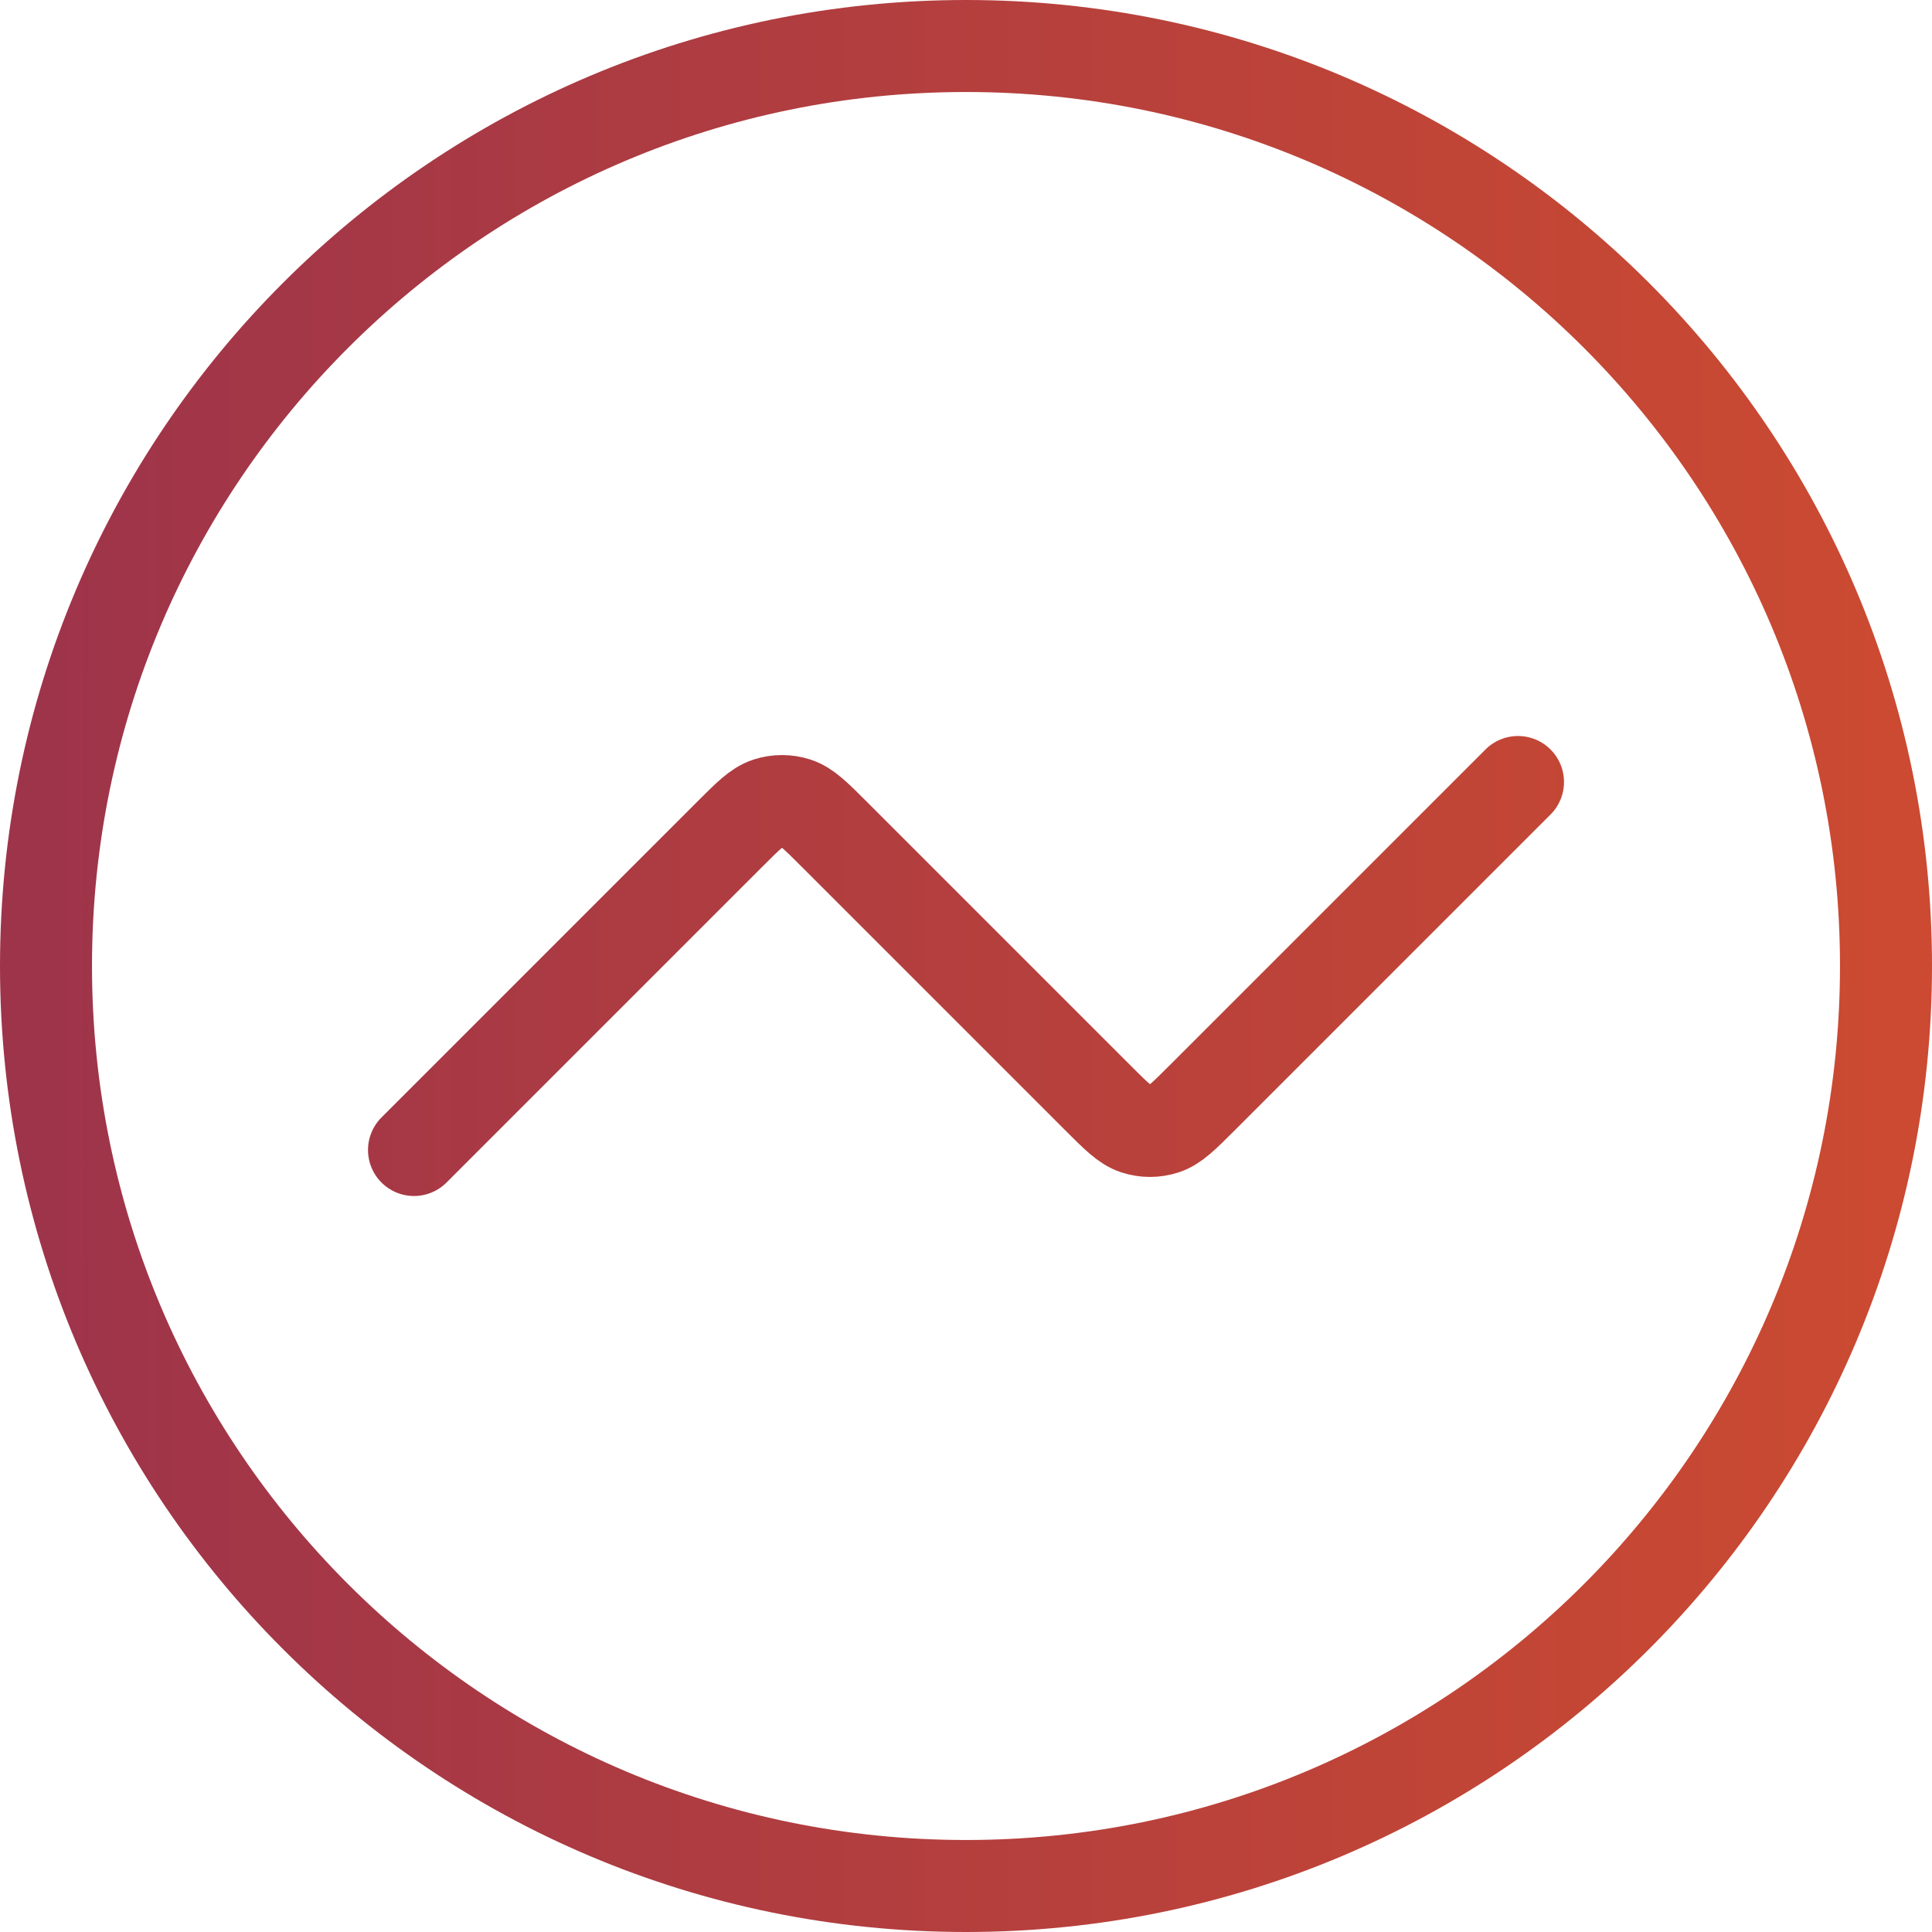
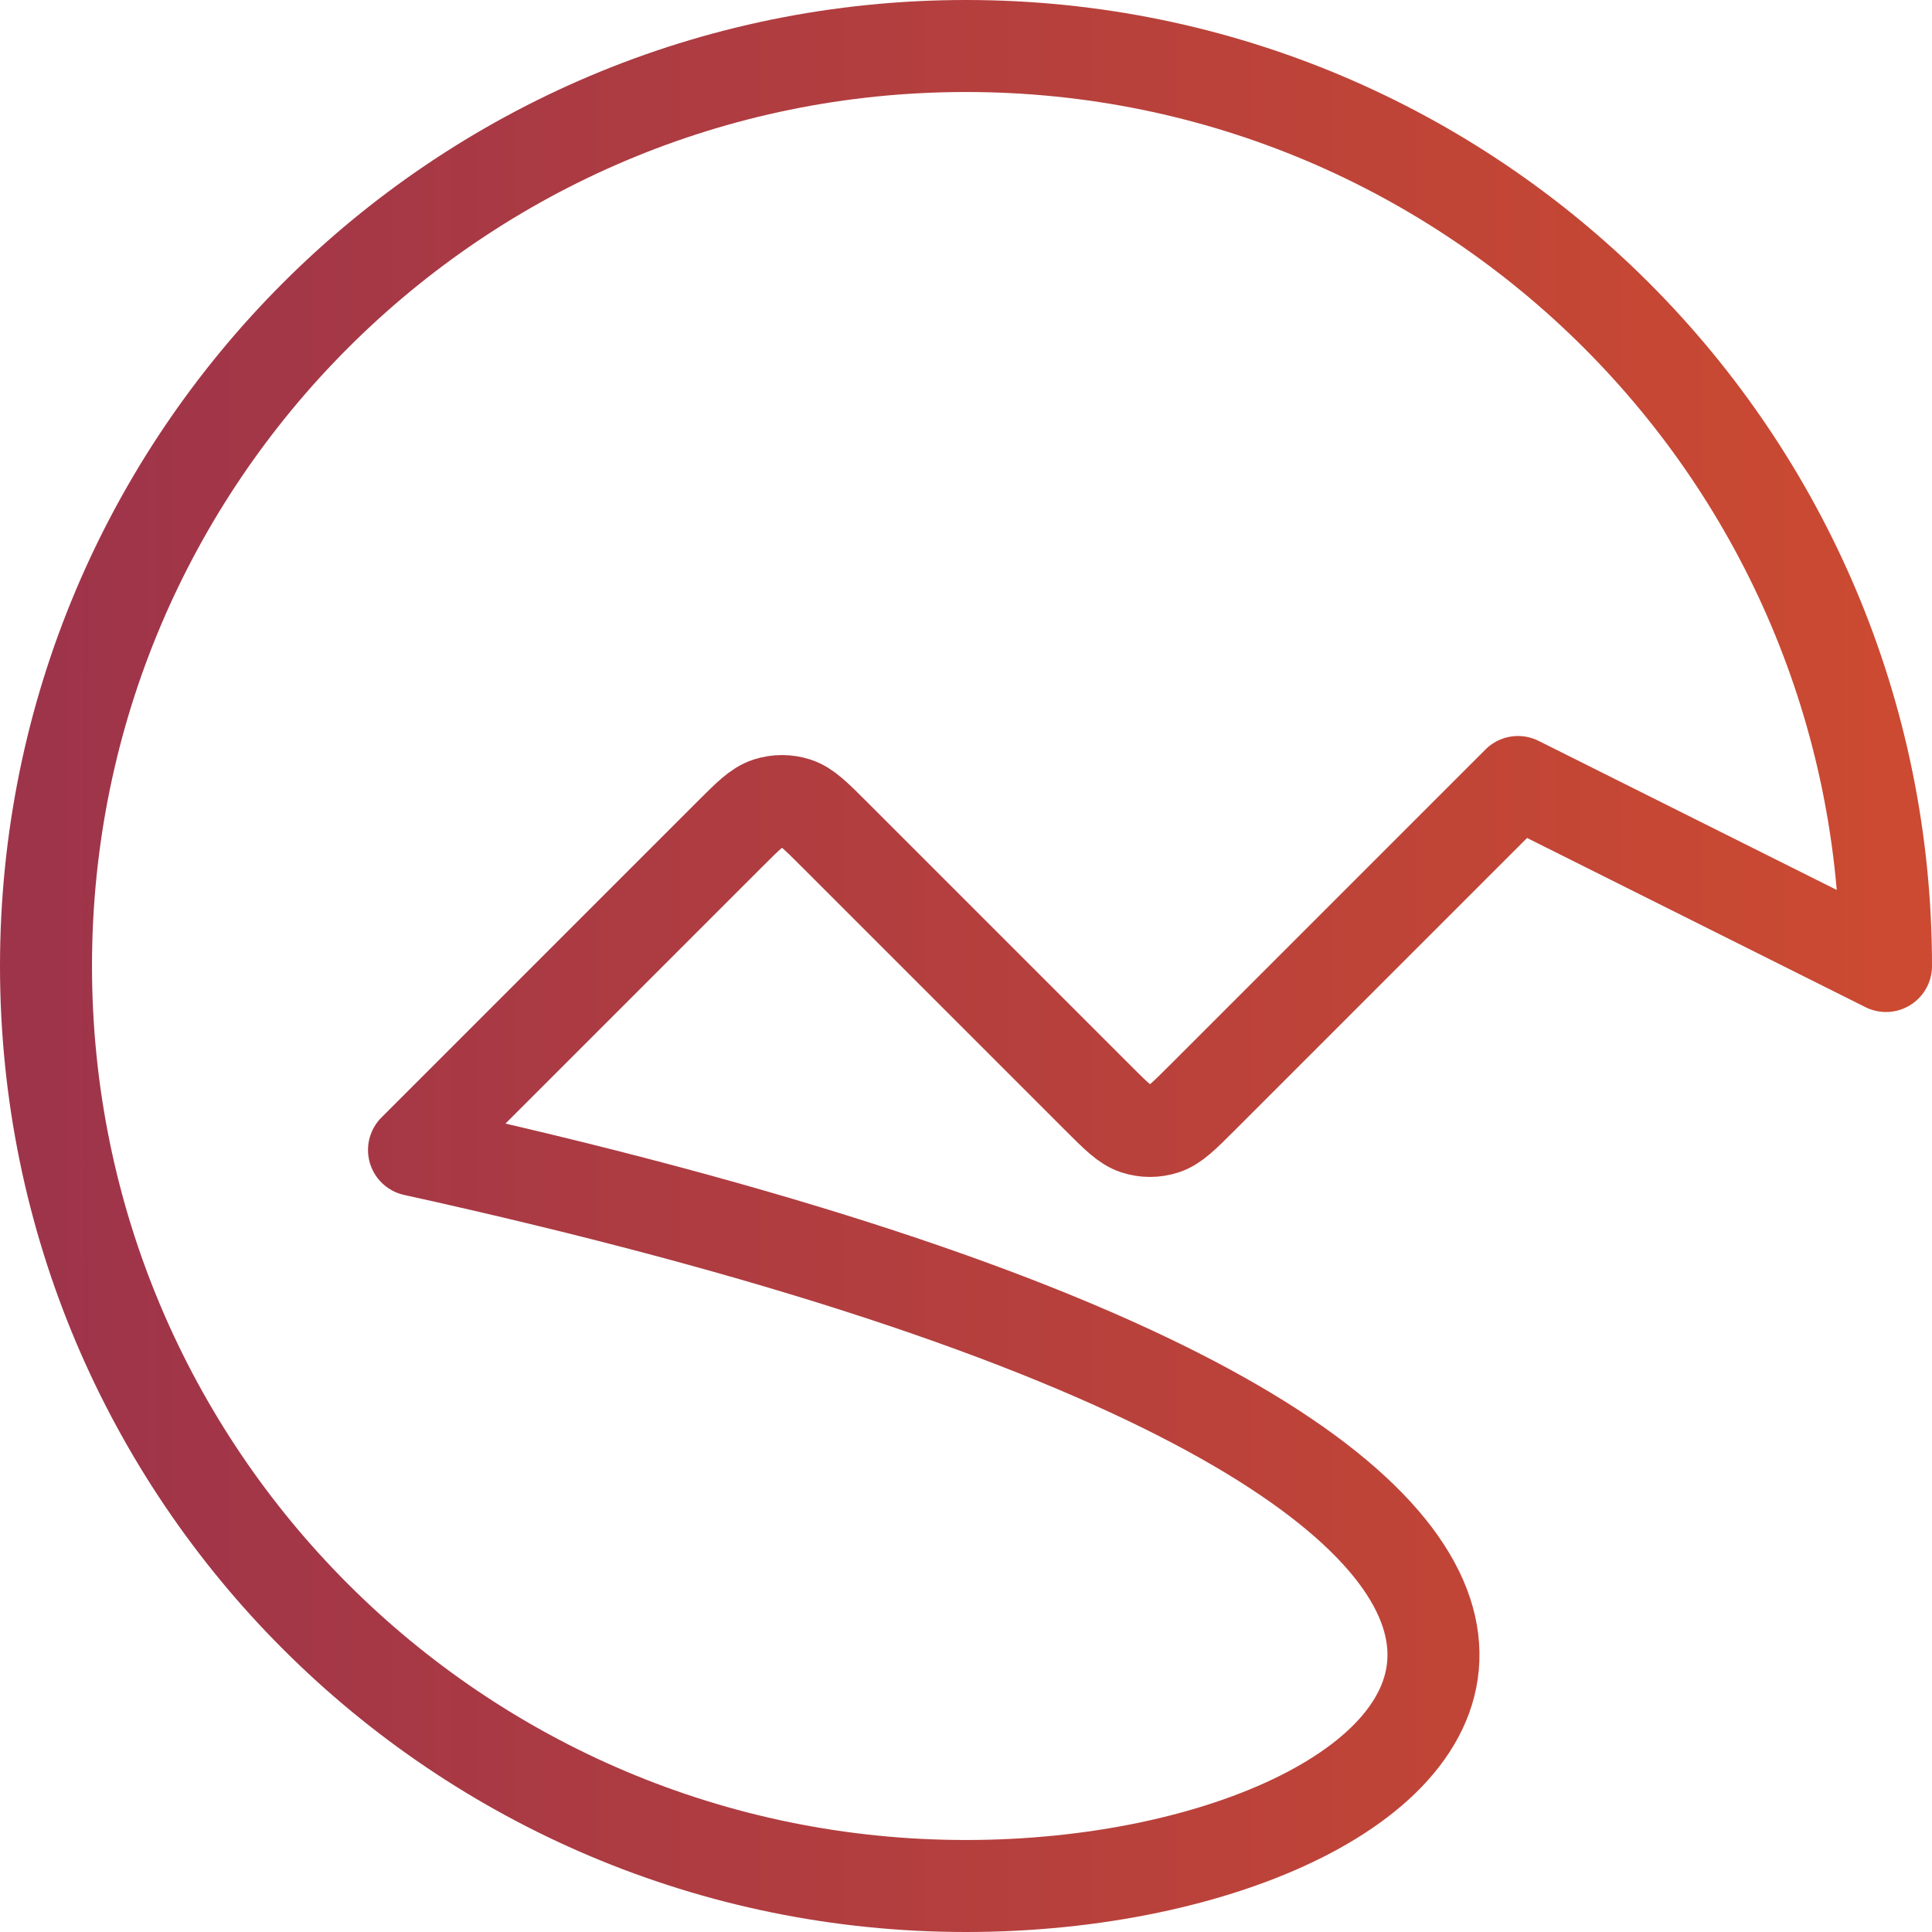
<svg xmlns="http://www.w3.org/2000/svg" width="42" height="42" viewBox="0 0 42 42" fill="none">
-   <path d="M33 17L26.131 23.869C25.735 24.265 25.537 24.463 25.309 24.537C25.108 24.602 24.892 24.602 24.691 24.537C24.463 24.463 24.265 24.265 23.869 23.869L18.131 18.131C17.735 17.735 17.537 17.537 17.309 17.463C17.108 17.398 16.892 17.398 16.691 17.463C16.463 17.537 16.265 17.735 15.869 18.131L9 25M41 21C41 32.046 32.046 41 21 41C9.954 41 1 32.046 1 21C1 9.954 9.954 1 21 1C32.046 1 41 9.954 41 21Z" stroke="url(#paint0_linear_6893_163)" stroke-width="2" stroke-linecap="round" stroke-linejoin="round" />
+   <path d="M33 17L26.131 23.869C25.735 24.265 25.537 24.463 25.309 24.537C25.108 24.602 24.892 24.602 24.691 24.537C24.463 24.463 24.265 24.265 23.869 23.869L18.131 18.131C17.735 17.735 17.537 17.537 17.309 17.463C17.108 17.398 16.892 17.398 16.691 17.463C16.463 17.537 16.265 17.735 15.869 18.131L9 25C41 32.046 32.046 41 21 41C9.954 41 1 32.046 1 21C1 9.954 9.954 1 21 1C32.046 1 41 9.954 41 21Z" stroke="url(#paint0_linear_6893_163)" stroke-width="2" stroke-linecap="round" stroke-linejoin="round" />
  <defs>
    <linearGradient id="paint0_linear_6893_163" x1="0.998" y1="21.024" x2="40.976" y2="21.024" gradientUnits="userSpaceOnUse">
      <stop stop-color="#9E344A" />
      <stop offset="1" stop-color="#CB4A31" />
    </linearGradient>
  </defs>
</svg>